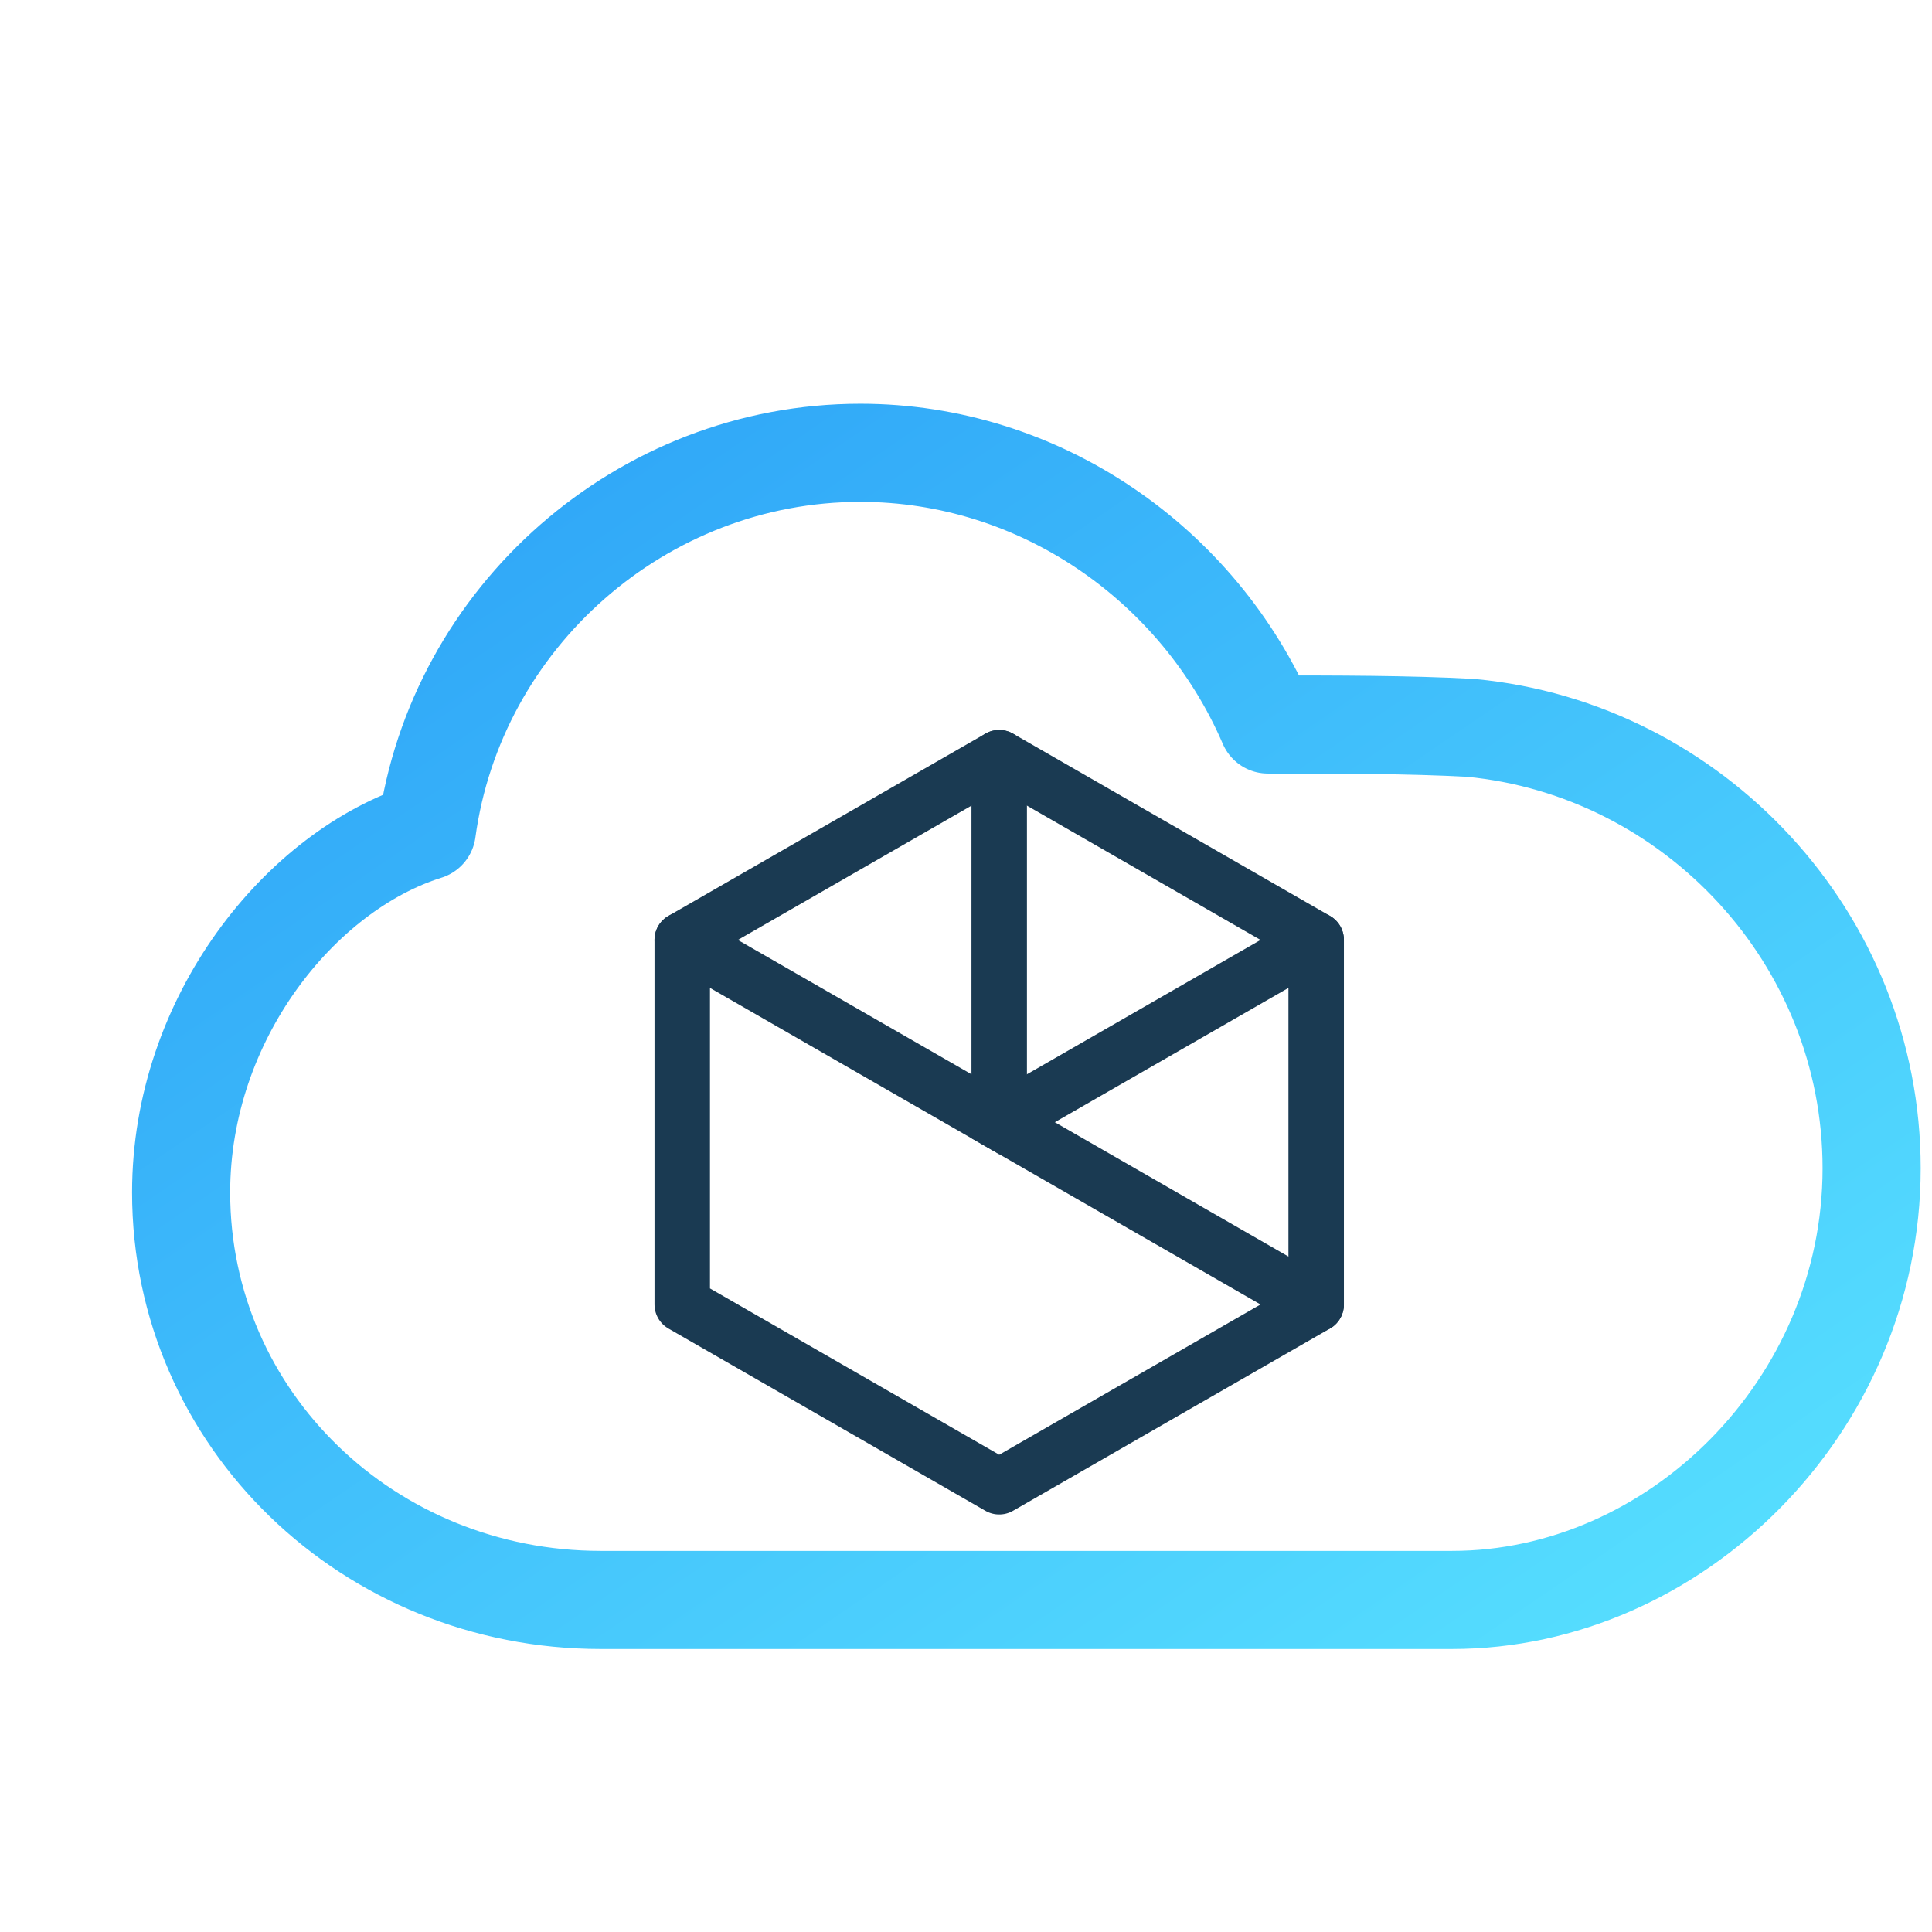
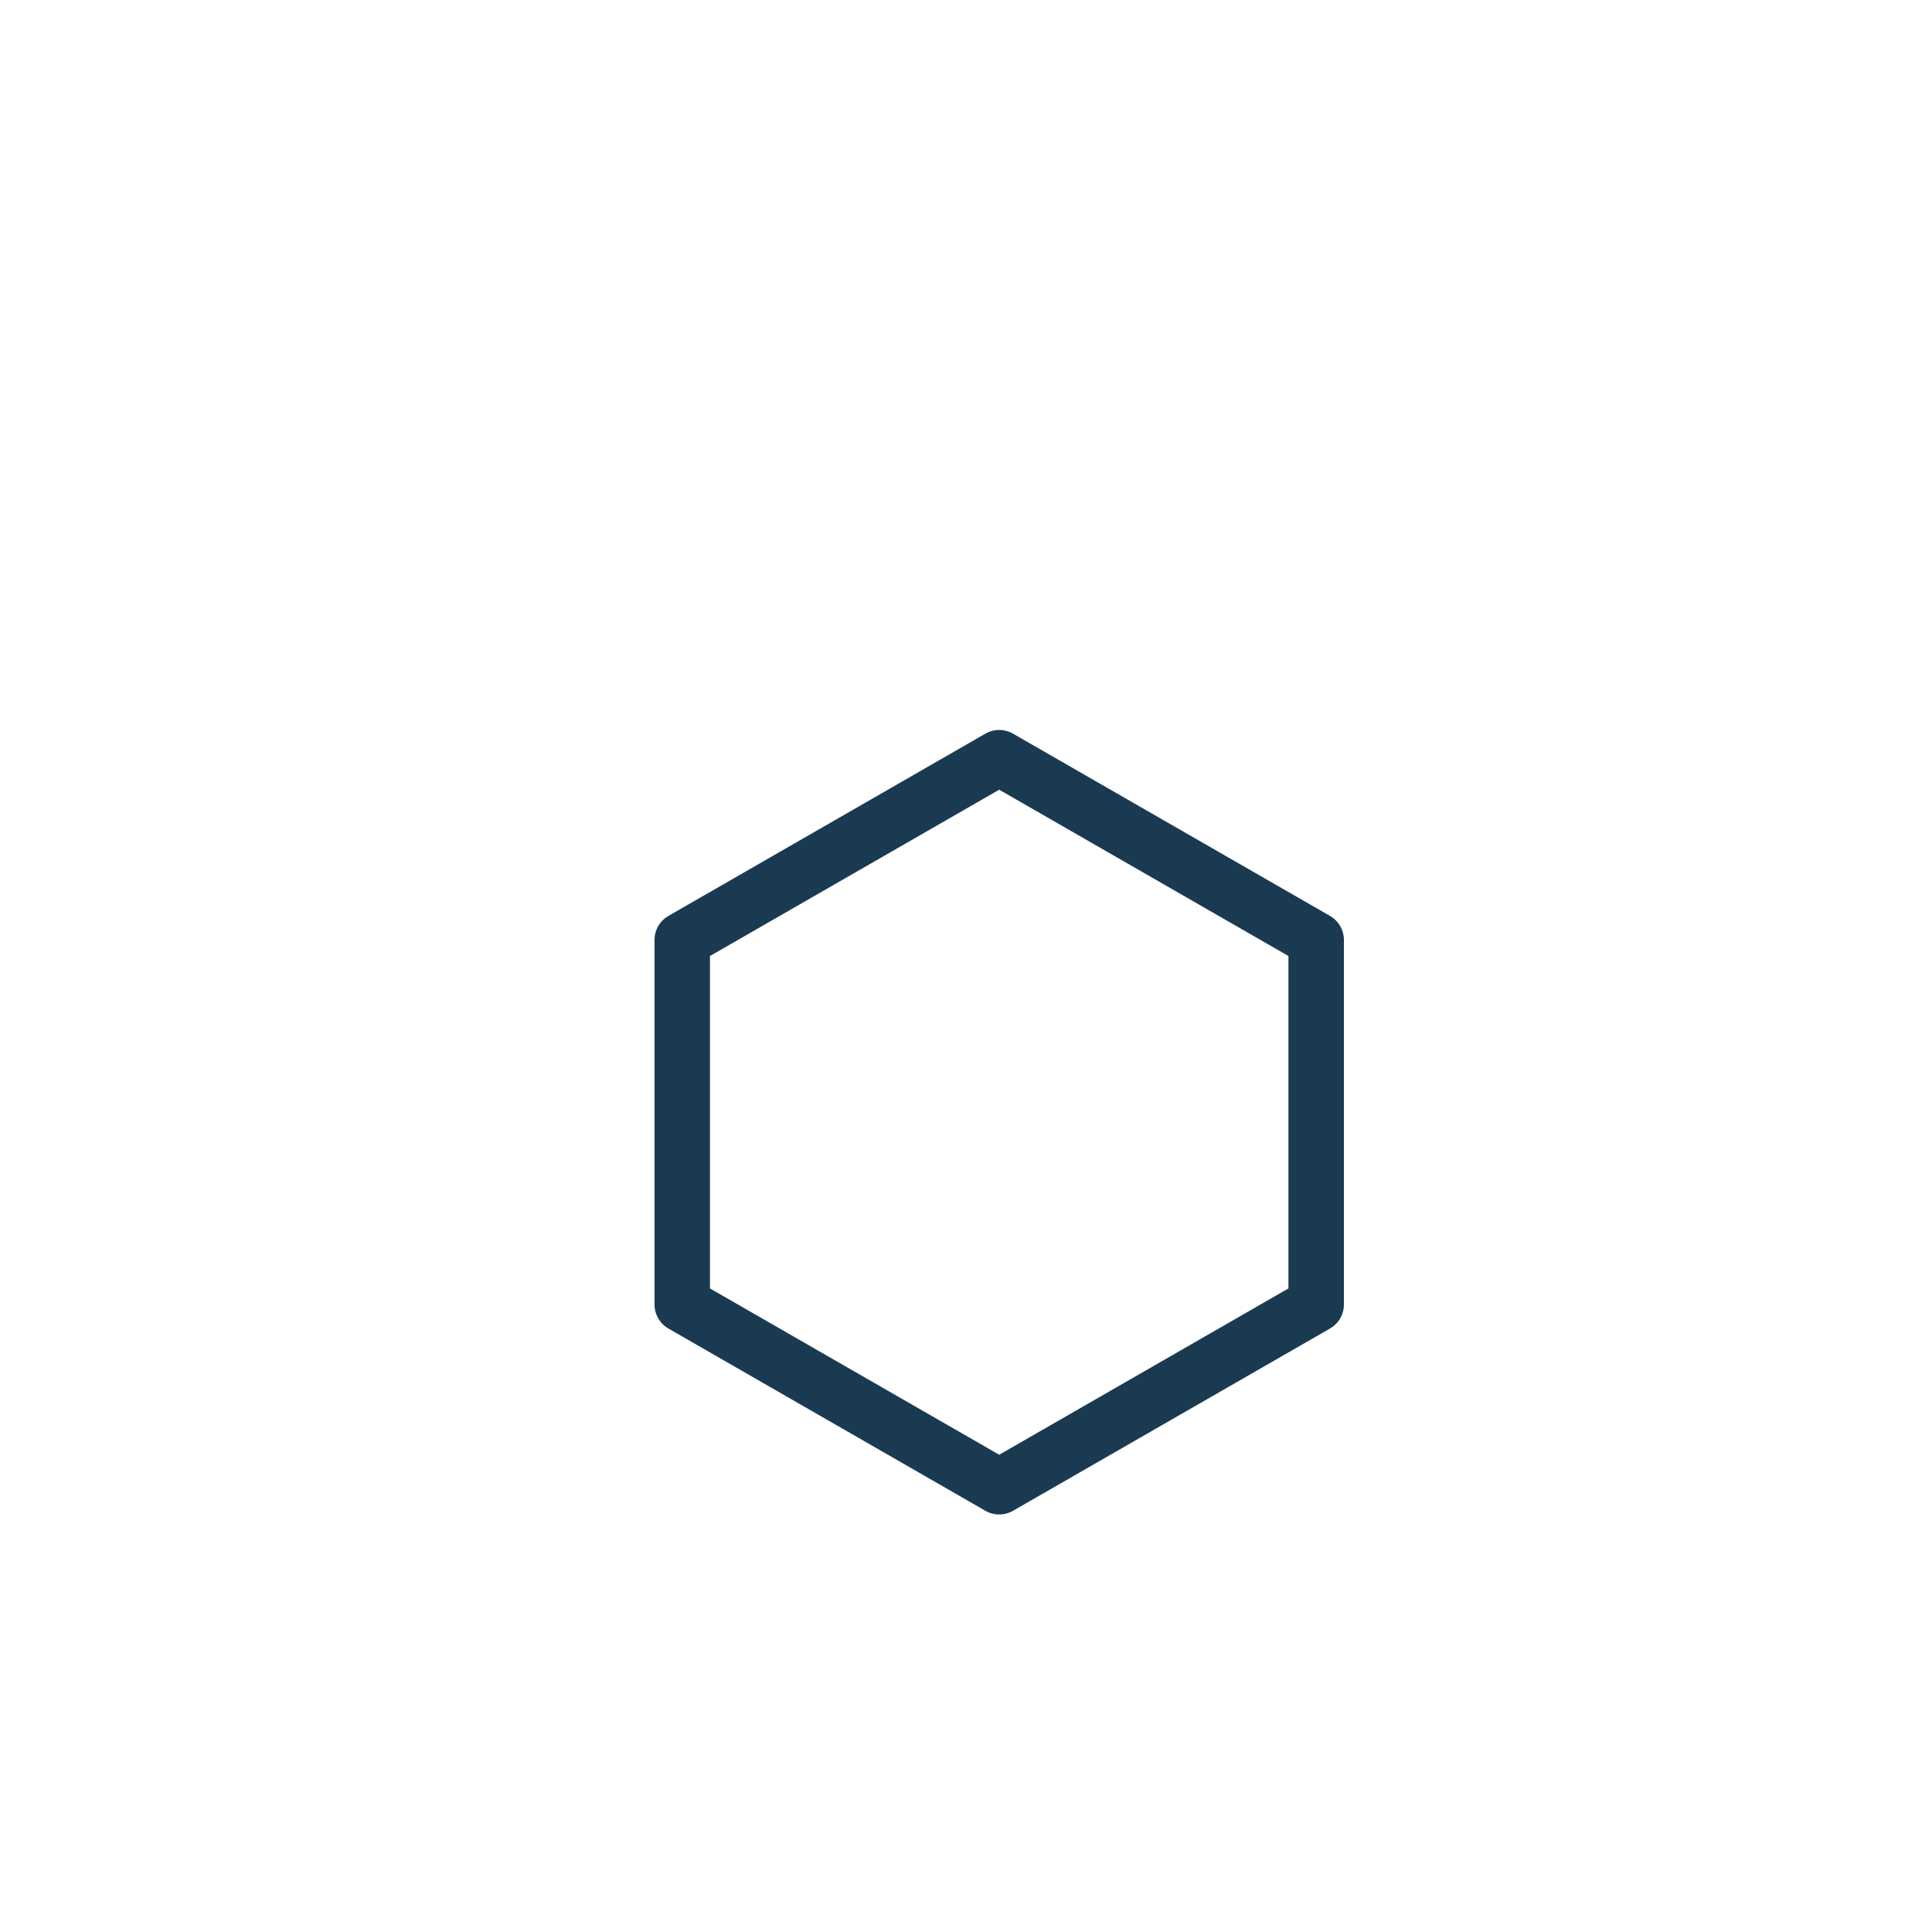
<svg xmlns="http://www.w3.org/2000/svg" width="512" height="512" viewBox="0 0 512 512" role="img" aria-label="Cloud Forge Solutions logo">
  <defs>
    <linearGradient id="g1" x1="0" y1="0" x2="1" y2="1">
      <stop offset="0" stop-color="#2ba0f7" />
      <stop offset="1" stop-color="#58e1ff" />
    </linearGradient>
  </defs>
-   <path d="M336 192c-18.4-42.7-60.6-72-108-72-58 0-107.2 43.6-114.9 100.2C79.6 230.7 48 269.9 48 316c0 60.2 49.8 108 111.2 108h225.6C443.8 424 496 372.8 496 309.6 496 248.7 448.8 198.5 389.8 192.9 373.6 192 353.6 192 336 192z" fill="none" stroke="url(#g1)" stroke-width="26" stroke-linecap="round" stroke-linejoin="round" />
  <g transform="translate(164,184) scale(1.05)">
    <path d="M96 16l80 46v92l-80 46-80-46V62l80-46z" fill="none" stroke="#1a3a52" stroke-width="14" stroke-linejoin="round" />
-     <path d="M96 16v92l80 46" fill="none" stroke="#1a3a52" stroke-width="14" stroke-linecap="round" />
-     <path d="M16 62l80 46 80-46" fill="none" stroke="#1a3a52" stroke-width="14" stroke-linecap="round" />
  </g>
</svg>